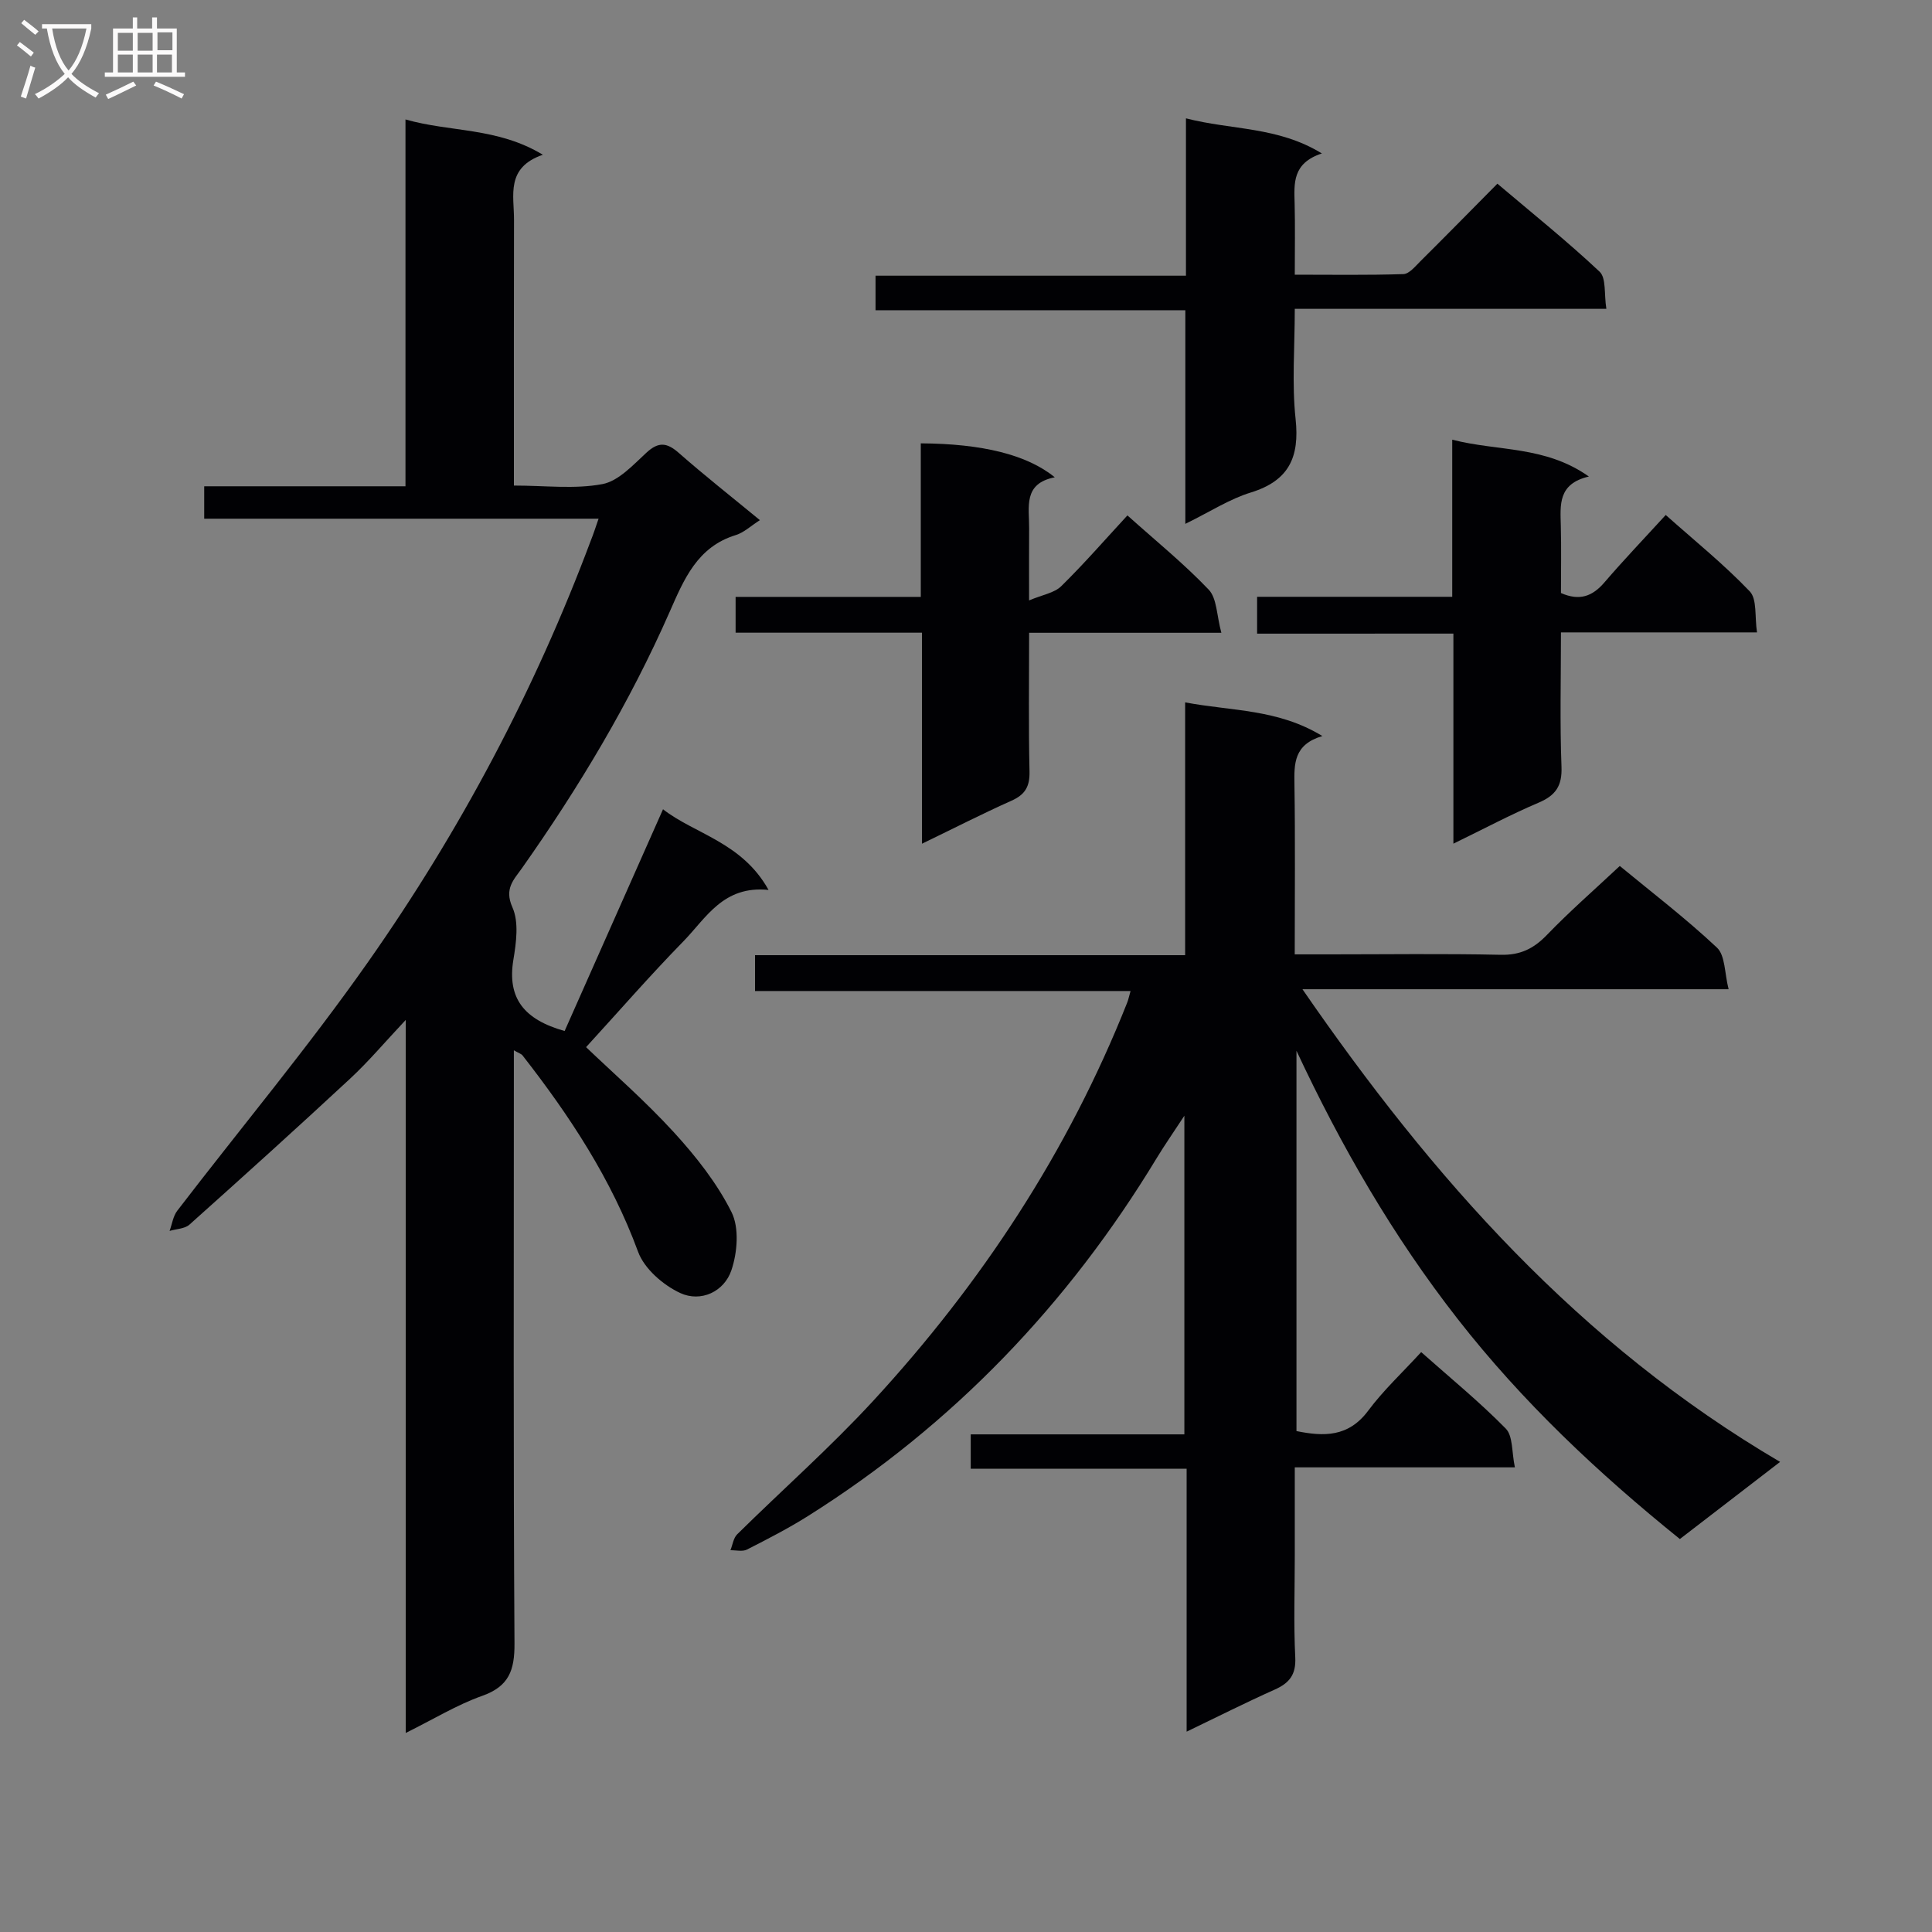
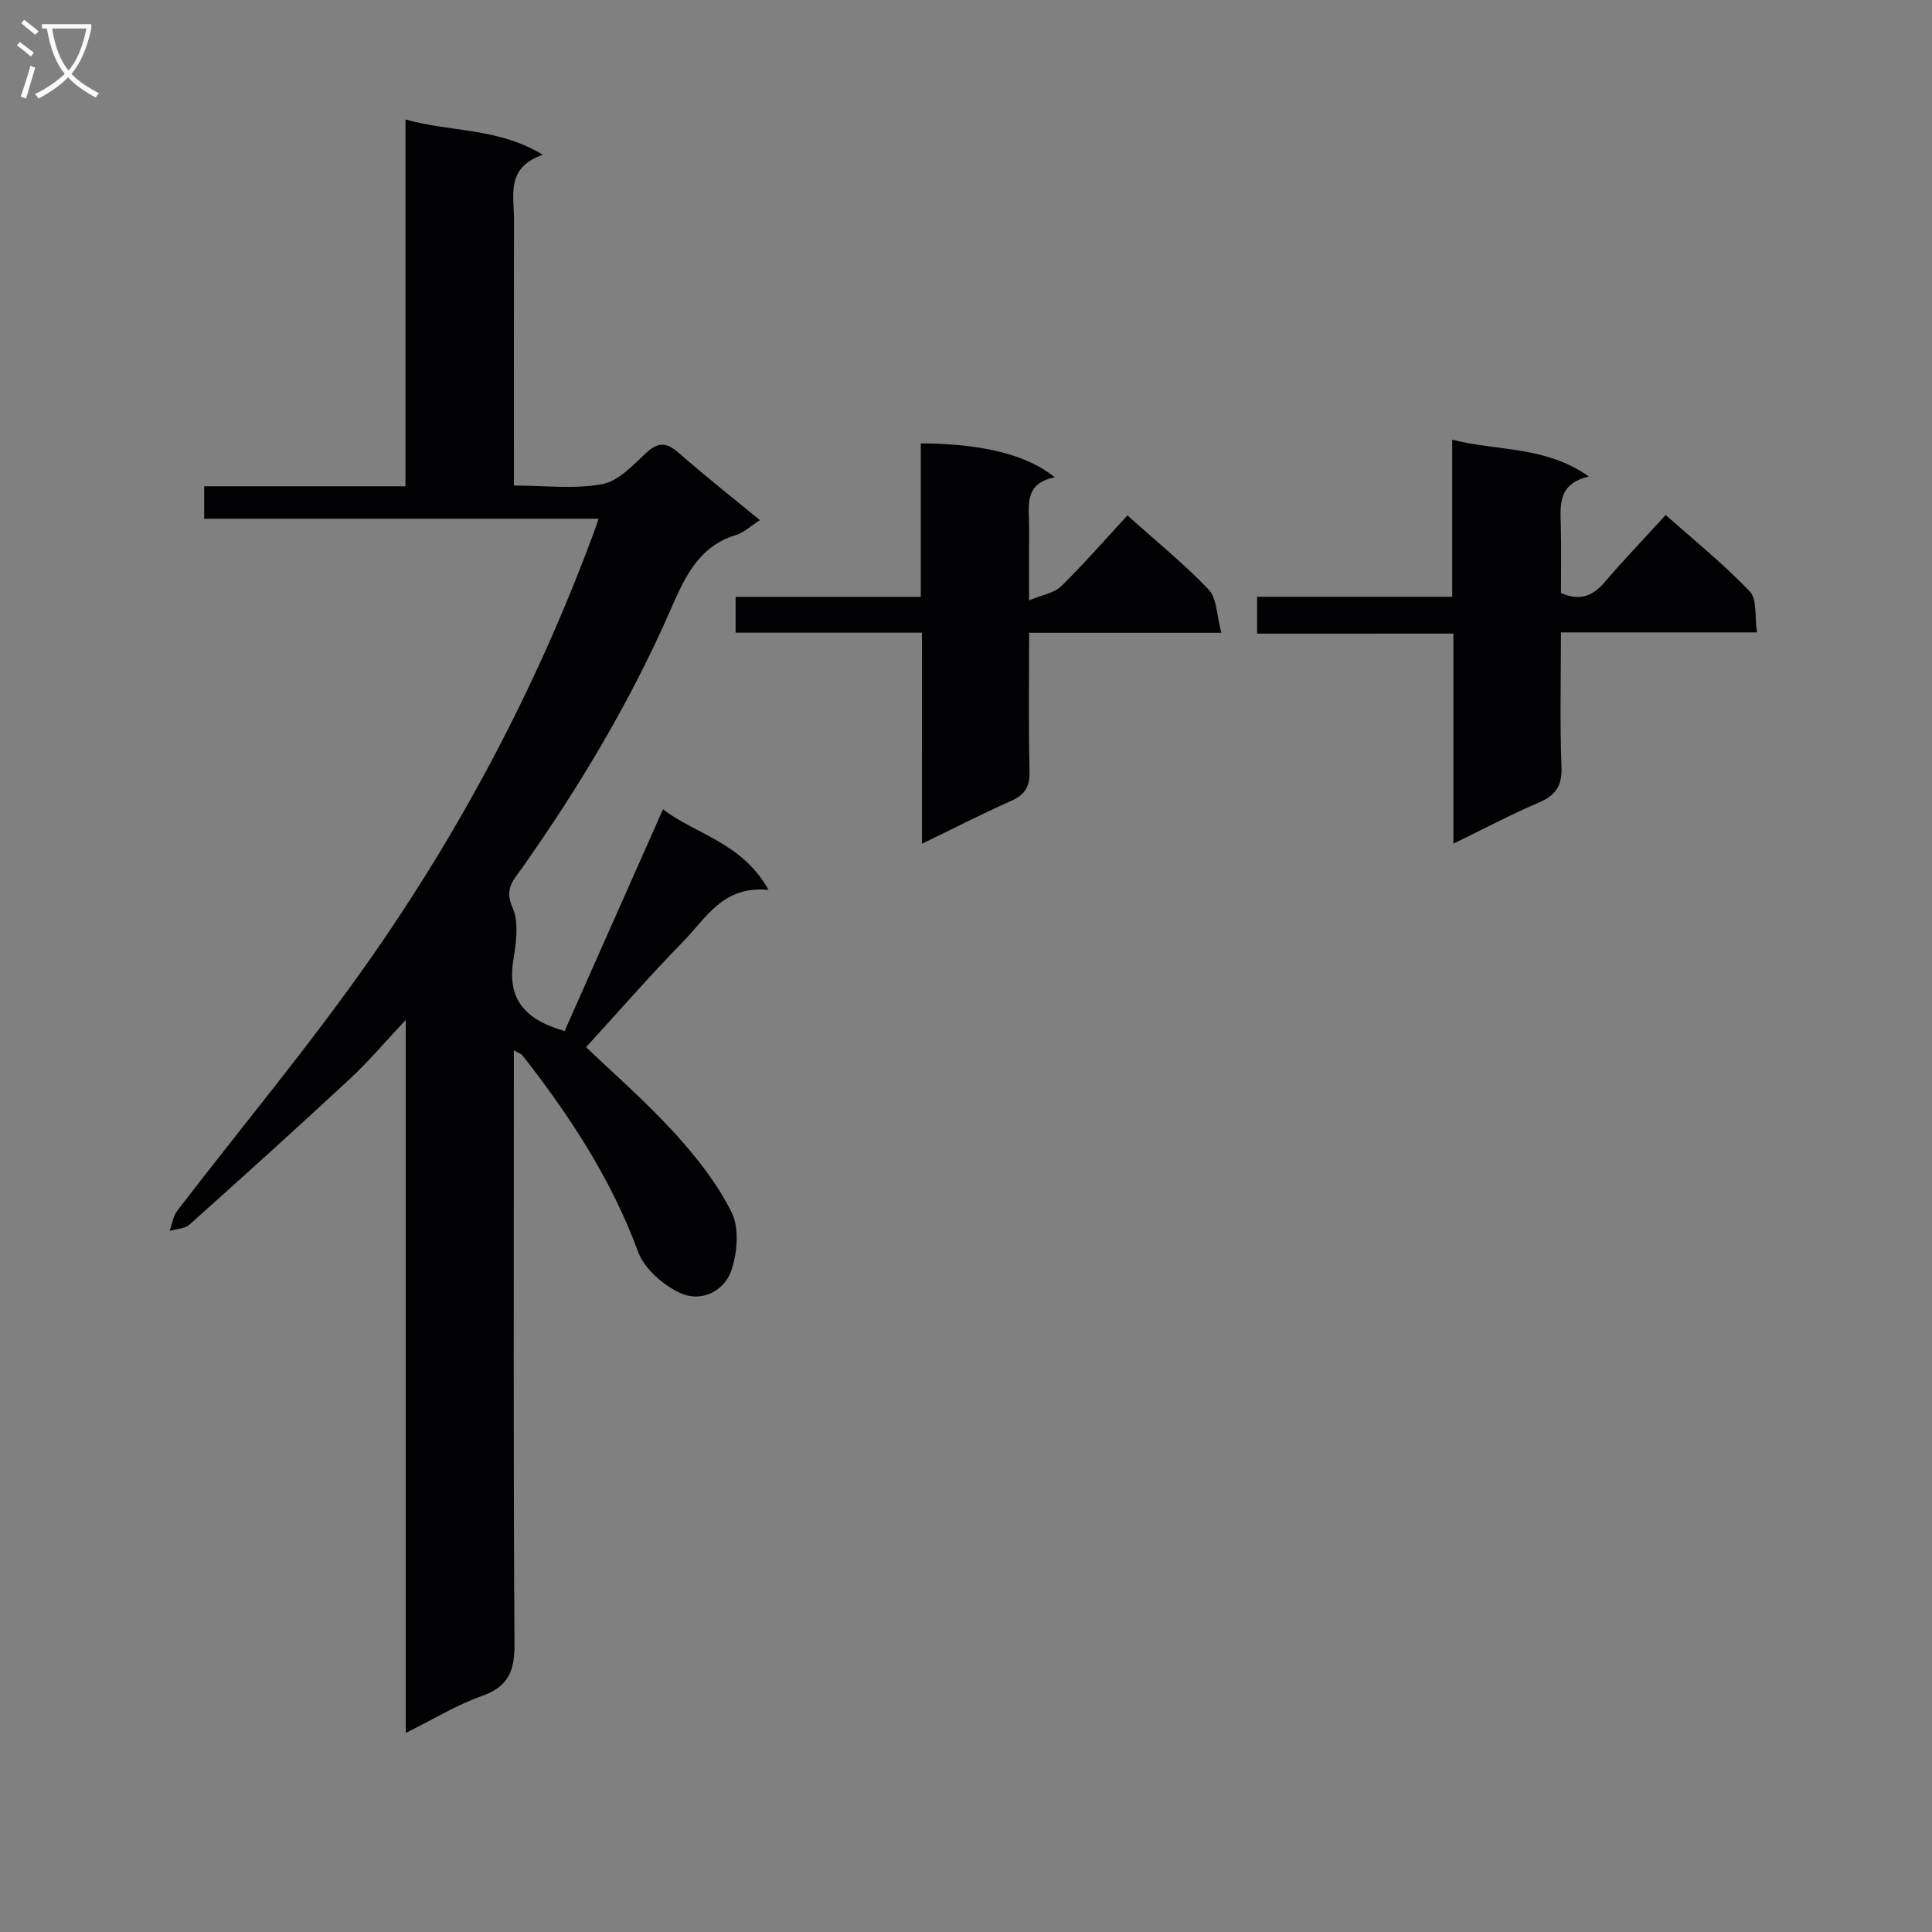
<svg xmlns="http://www.w3.org/2000/svg" enable-background="new 0 0 400 400" viewBox="0 0 400 400">
  <rect x="0" y="0" width="400" height="400" fill="#808080" stroke="none" />
  <g fill="#010104">
-     <path d="m269.66 204.81c26.99 39.15 57.32 73.44 98.89 97.86-7.4 5.7-13.88 10.69-20.75 15.97-16.99-13.7-32.62-28.42-46.01-45.57-13.39-17.14-24.13-35.76-33.37-55.52v78.74c5.62 1.14 10.74 1.29 14.84-4.21 3.15-4.23 7.08-7.89 10.98-12.14 6.05 5.37 12.08 10.3 17.51 15.83 1.51 1.54 1.22 4.85 1.89 8.03-15.47 0-30.19 0-45.57 0v18.35c0 7-.25 14.01.1 20.99.18 3.62-1.24 5.33-4.29 6.69-5.87 2.62-11.61 5.52-18.2 8.69 0-18.53 0-36.25 0-54.43-15.17 0-29.76 0-44.7 0 0-2.5 0-4.56 0-7.12h44.23c0-21.86 0-43.23 0-65.97-2.38 3.63-4.13 6.14-5.72 8.76-18.33 30.27-42.16 55.19-72.16 74.09-4.08 2.57-8.38 4.78-12.68 6.97-.92.47-2.27.12-3.42.14.45-1.11.61-2.51 1.39-3.29 9.36-9.24 19.26-17.97 28.16-27.63 22.4-24.32 40.35-51.59 52.59-82.45.24-.59.36-1.23.7-2.41-26.04 0-51.74 0-77.75 0 0-2.58 0-4.66 0-7.42h89.05c0-17.59 0-34.52 0-52.34 9.7 1.83 19.19 1.34 28.41 6.97-5.91 1.75-5.85 5.71-5.78 10.01.18 11.48.06 22.97.06 35.19h7.15c11.83 0 23.67-.17 35.5.09 4.05.09 6.81-1.26 9.55-4.1 4.72-4.9 9.86-9.38 15.1-14.29 6.43 5.31 13.58 10.77 20.11 16.9 1.74 1.63 1.57 5.31 2.42 8.62-29.81 0-58.58 0-88.23 0z" />
    <path d="m123.93 107.39c-27.73 0-54.52 0-81.65 0 0-2.26 0-4.17 0-6.71h41.67c0-25.56 0-50.49 0-75.95 9.34 2.67 18.99 1.6 28.44 7.31-7.73 2.67-5.95 8.4-5.97 13.48-.04 16.33-.02 32.67-.02 49v6.01c6.49 0 12.57.78 18.31-.3 3.35-.63 6.37-3.97 9.14-6.52 2.53-2.33 4.27-2.07 6.72.09 5.34 4.69 10.93 9.09 16.76 13.89-1.92 1.22-3.32 2.58-4.99 3.09-7.98 2.44-10.74 9.18-13.7 15.91-8.27 18.8-18.77 36.32-30.59 53.08-1.67 2.36-3.69 4.21-1.96 8.08 1.37 3.06.79 7.29.2 10.86-1.32 8 2.24 12.39 10.61 14.75 6.67-15.04 13.43-30.28 20.37-45.91 6.51 5.1 16.36 6.81 21.85 16.7-9.39-.96-12.92 5.82-17.62 10.63-6.96 7.12-13.5 14.65-20.16 21.92 5.41 5.19 12.18 11.07 18.19 17.64 4.57 5 8.92 10.51 11.92 16.51 1.63 3.26 1.22 8.36-.02 12.04-1.5 4.44-6.32 6.69-10.59 4.72-3.54-1.64-7.44-5.03-8.73-8.54-5.54-15.07-14.16-28.15-23.92-40.65-.25-.32-.74-.46-1.8-1.07v5.82c0 39-.12 78 .13 117 .03 5.54-1.13 8.87-6.69 10.84-5.23 1.85-10.06 4.83-15.83 7.68 0-49.53 0-98.07 0-147.62-4.31 4.58-7.7 8.62-11.54 12.18-10.97 10.19-22.08 20.22-33.24 30.2-.98.87-2.72.88-4.11 1.3.52-1.41.72-3.05 1.59-4.18 13.16-17.16 27.07-33.8 39.49-51.48 19.04-27.1 34.52-56.25 46.16-87.35.48-1.19.88-2.41 1.58-4.45z" />
-     <path d="m245.41 108.46c0-15.31 0-29.57 0-44.23-21.61 0-42.7 0-64.14 0 0-2.47 0-4.54 0-7.15h64.27c0-10.92 0-21.33 0-32.58 9.52 2.46 18.99 1.66 28.14 7.27-6.14 2.01-5.75 6.21-5.64 10.41.12 4.65.03 9.3.03 14.69 7.66 0 15.08.12 22.49-.12 1.19-.04 2.43-1.58 3.46-2.6 5.19-5.16 10.32-10.38 16-16.12 7.23 6.13 14.45 11.91 21.16 18.22 1.4 1.32.91 4.63 1.4 7.69-21.65 0-42.69 0-64.51 0 0 7.99-.62 15.48.17 22.81.85 7.92-1.38 12.78-9.28 15.22-4.36 1.33-8.33 3.93-13.55 6.49z" />
    <path d="m260.27 131.19c0-2.89 0-4.98 0-7.63h40.4c0-10.97 0-21.39 0-32.53 9.45 2.45 19.18 1.2 28.29 7.63-6.45 1.5-5.91 5.89-5.81 10.2.12 4.63.03 9.27.03 13.92 3.86 1.69 6.52.69 9-2.2 3.99-4.65 8.24-9.09 12.69-13.96 5.95 5.3 12.04 10.21 17.4 15.82 1.54 1.61 1 5.23 1.5 8.49-13.82 0-26.9 0-40.59 0 0 9.59-.24 18.7.11 27.79.16 4-1.2 5.96-4.75 7.47-5.74 2.44-11.27 5.39-17.63 8.48 0-14.92 0-28.97 0-43.49-13.74.01-26.97.01-40.64.01z" />
    <path d="m190.88 130.99c-13.29 0-25.76 0-38.58 0 0-2.46 0-4.65 0-7.41h38.34c0-10.96 0-21.38 0-31.79 12.68.07 22 2.34 27.74 7.03-6.6 1.28-5.28 6.18-5.31 10.49-.03 4.48-.01 8.96-.01 15 2.75-1.17 5.21-1.53 6.65-2.94 4.72-4.63 9.08-9.65 13.71-14.66 5.84 5.24 11.68 9.97 16.83 15.37 1.71 1.8 1.63 5.3 2.62 8.93-7.45 0-13.88 0-20.31 0-6.29 0-12.59 0-19.49 0 0 9.84-.14 19.28.08 28.71.07 3.13-.91 4.8-3.74 6.06-6 2.68-11.86 5.68-18.52 8.9-.01-14.93-.01-28.99-.01-43.69z" />
  </g>
  <path d="m6.4 11.7c-1-.8-1.9-1.6-2.9-2.3l.6-.7c.9.7 1.9 1.4 2.9 2.2zm-2.1 8.3c.7-2.1 1.4-4.2 2-6.4.2.1.6.3 1 .4-.7 2.3-1.3 4.4-1.9 6.4zm3-12.8c-1.1-.9-2.1-1.7-2.9-2.4l.6-.7c1 .8 2 1.5 3 2.4zm1.4-1.3v-.9h10.2v.9c-.9 4.2-2.3 7.3-4.1 9.4 1.3 1.4 3.2 2.7 5.7 4-.2.2-.4.5-.7.9-2.5-1.4-4.4-2.7-5.7-4.2-1.4 1.5-3.5 3-6.1 4.4 0 0 0 0-.1-.1-.3-.4-.5-.7-.7-.8 2.7-1.3 4.7-2.8 6.2-4.2-1.8-2.2-3-5.3-3.7-9.4zm9.2 0h-7.1c.6 3.8 1.7 6.7 3.4 8.7 1.7-2 2.9-4.8 3.7-8.7z" fill="#fbfafa" />
-   <path d="m31.6 3.6h.9v2.3h4.1v9.1h1.7v.9h-16.6v-.9h1.7v-9.1h4.1v-2.3h.9v2.3h3.1v-2.3zm-4 13.3.6.8c-1.9.9-3.8 1.9-5.8 2.8-.2-.3-.3-.6-.5-.9 2-.9 3.9-1.8 5.7-2.7zm-3.2-10.1v3.7h3.1v-3.7zm0 4.5v3.7h3.1v-3.7zm4.1-4.5v3.7h3.1v-3.7zm0 4.5v3.7h3.1v-3.7zm9.1 9.1c-2.1-1.1-4.1-2-5.8-2.7l.5-.8c2.2.9 4.1 1.8 5.8 2.6zm-1.9-13.7h-3.1v3.7h3.1v-3.6zm-3.2 4.6v3.7h3.1v-3.7z" fill="#fbfafa" />
</svg>